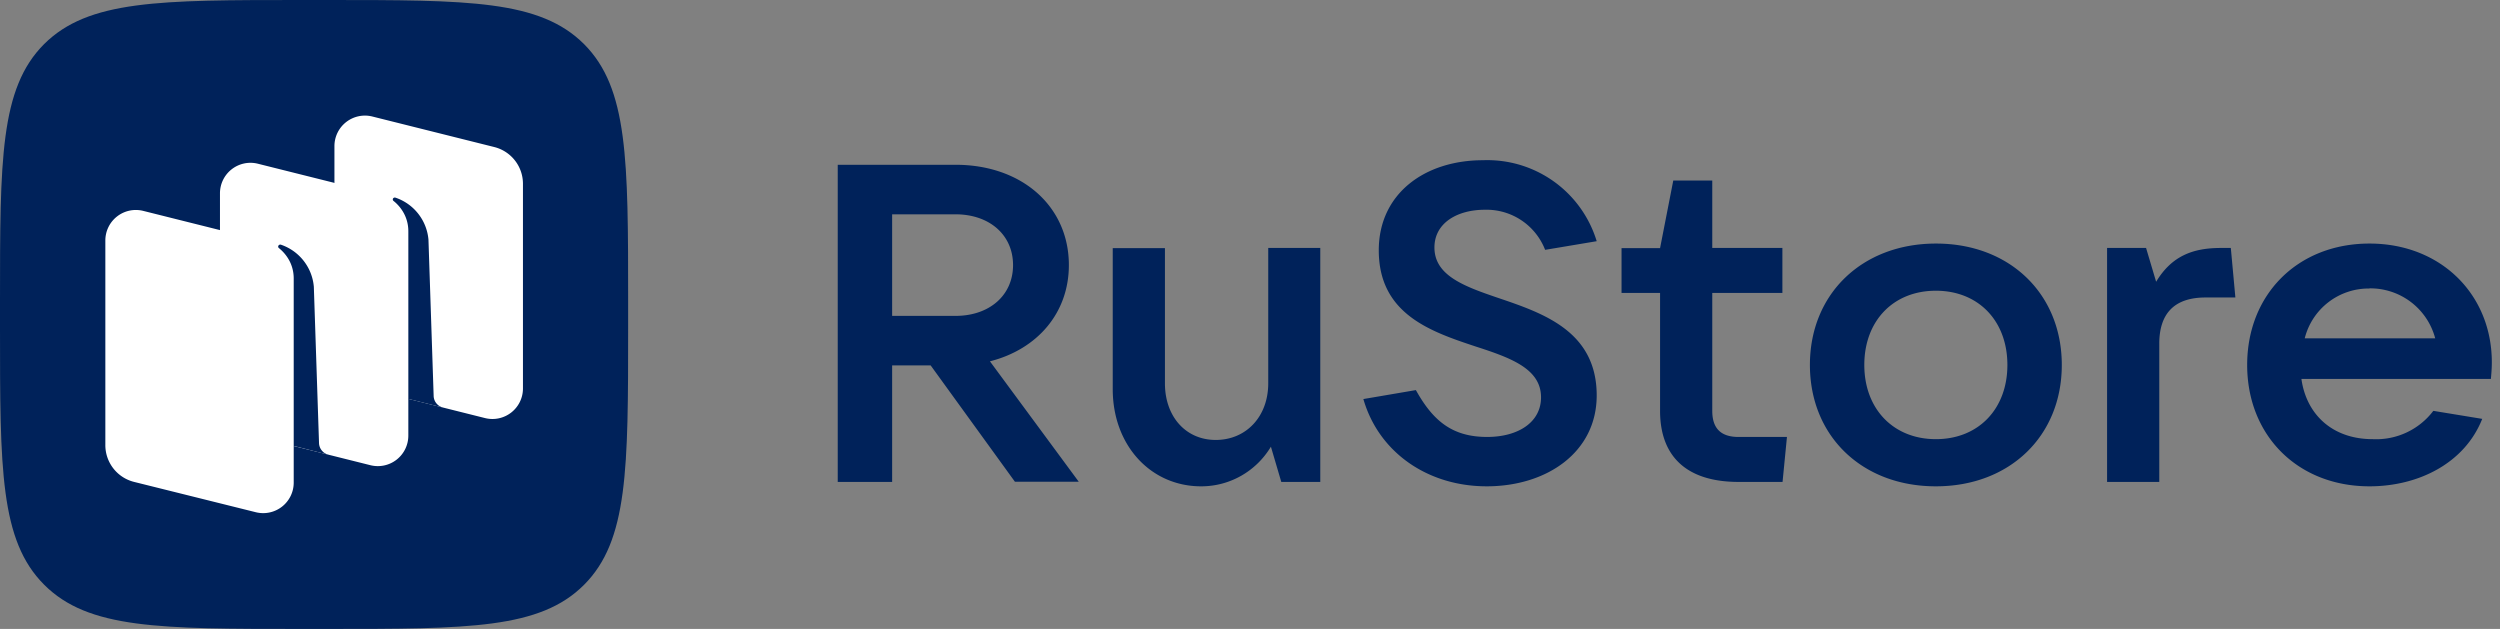
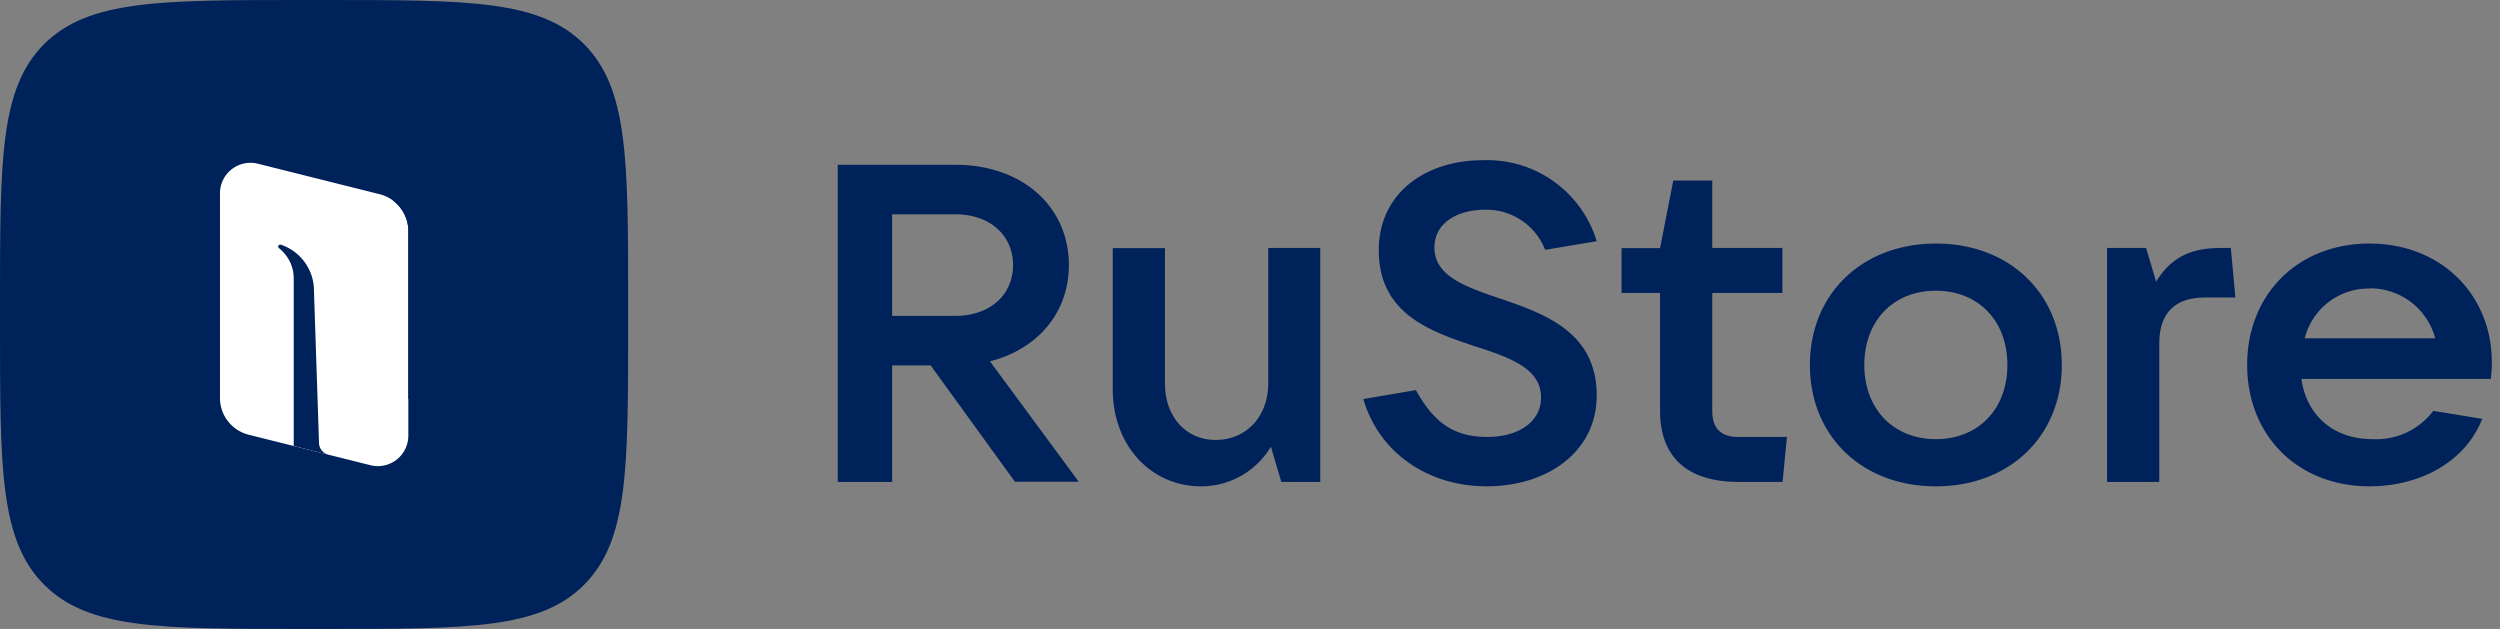
<svg xmlns="http://www.w3.org/2000/svg" viewBox="0 0 159 40" fill="none">
  <rect x="0" y="0" width="159" height="40" fill="#808080" stroke="none" />
  <path fill-rule="evenodd" clip-rule="evenodd" d="M19.18 40c-9.04 0-13.56 0-16.37-2.81-2.81-2.81-2.81-7.34-2.81-16.39v-1.6c0-9.05 0-13.58 2.8-16.39 2.82-2.81 7.34-2.81 16.38-2.81h1.6c9.04 0 13.56 0 16.37 2.81 2.8 2.81 2.8 7.34 2.8 16.39v1.6c0 9.05 0 13.58-2.8 16.39-2.8 2.81-7.33 2.81-16.37 2.81h-1.6Z" fill="#00225A" />
-   <path d="M23.1 24.65a2.41 2.41 0 0 1-1.83-2.34v-13.02a1.94 1.94 0 0 1 2.41-1.88l7.75 1.94a2.41 2.41 0 0 1 1.83 2.34v13.03a1.94 1.94 0 0 1-2.41 1.87l-7.74-1.94Zm-14.57 6a2.41 2.41 0 0 1-1.83-2.34v-13.03a1.94 1.94 0 0 1 2.4-1.87l7.75 1.94a2.41 2.41 0 0 1 1.83 2.34v13.02a1.94 1.94 0 0 1-2.4 1.87l-7.75-1.93Z" fill="#fff" />
  <path d="M15.82 27.65a2.41 2.41 0 0 1-1.83-2.34v-13.03a1.94 1.94 0 0 1 2.4-1.87l7.75 1.94a2.41 2.41 0 0 1 1.83 2.34v13.02a1.94 1.94 0 0 1-2.4 1.88l-7.75-1.94Z" fill="#fff" />
  <path d="M20.89 28.92a.79.79 0 0 1-.6-.74l-.33-9.94a3.1 3.1 0 0 0-2.1-2.68.14.14 0 0 0-.15.06.12.12 0 0 0 .03.16c.25.2.94.83.94 1.93v10.65l2.2.56Zm7.29-3a.78.78 0 0 1-.6-.74l-.33-9.94a3.1 3.1 0 0 0-2.1-2.67.14.14 0 0 0-.15.05.12.12 0 0 0 .03.16c.25.2.94.83.94 1.93v10.66l2.2.55Zm34.78-2.94c3.03-.77 5.02-3.09 5.02-6.12 0-3.75-3-6.38-7.2-6.38h-7.5v20.17h3.46v-7.41h2.45l5.36 7.4h4.06l-5.65-7.66Zm-2.19-9.35c2.16 0 3.66 1.31 3.66 3.23s-1.5 3.23-3.66 3.23h-4.03v-6.46h4.03Zm15.63 17.3c1.8 0 3.48-.94 4.43-2.52l.66 2.24h2.48v-14.88h-3.31v8.61c0 2.12-1.41 3.6-3.34 3.6-1.9 0-3.23-1.48-3.23-3.6v-8.6h-3.32v8.97c0 3.58 2.42 6.18 5.62 6.18Zm18.15 0c3.83 0 7-2.17 7-5.78 0-4.03-3.31-5.2-6.17-6.17-2.21-.75-4.15-1.43-4.15-3.24 0-1.57 1.47-2.4 3.2-2.4a4 4 0 0 1 3.84 2.55l3.28-.55a7.27 7.27 0 0 0-7.23-5.15c-3.7 0-6.63 2.12-6.63 5.73 0 4.06 3.31 5.17 6.17 6.12 2.19.71 4.15 1.4 4.15 3.23 0 1.6-1.47 2.52-3.43 2.52-2.25 0-3.46-1.06-4.53-2.98l-3.34.57c.98 3.4 4.1 5.55 7.84 5.55Zm16.02-3.14c-1.13 0-1.67-.55-1.67-1.66v-7.5h4.46v-2.86h-4.46v-4.29h-2.48l-.84 4.3h-2.45v2.85h2.45v7.5c0 2.91 1.7 4.52 4.99 4.52h2.8l.28-2.86h-3.08Zm12.55 3.14c4.7 0 8.01-3.2 8.01-7.72s-3.31-7.72-8-7.72c-4.7 0-8.02 3.2-8.02 7.72s3.31 7.72 8.01 7.72Zm0-3c-2.7 0-4.55-1.92-4.55-4.72s1.84-4.72 4.55-4.72 4.55 1.92 4.55 4.72-1.84 4.72-4.55 4.72Zm14.21 2.72v-8.79c0-1.88.92-2.94 2.94-2.94h1.9l-.29-3.15h-.63c-1.76 0-3.12.49-4.12 2.15l-.64-2.15h-2.48v14.88h3.32Zm21.15-7.61c0-4.3-3.23-7.55-7.78-7.55-4.56 0-7.78 3.23-7.78 7.72s3.22 7.72 7.78 7.72c3.1 0 6.05-1.46 7.17-4.29l-3.11-.51a4.56 4.56 0 0 1-3.86 1.8c-2.54 0-4.21-1.55-4.53-3.83h12.05c.03-.32.06-.66.06-1.06Zm-7.78-4.7a4.27 4.27 0 0 1 4.18 3.18h-8.3a4.19 4.19 0 0 1 4.12-3.17Z" fill="#00225A" />
</svg>